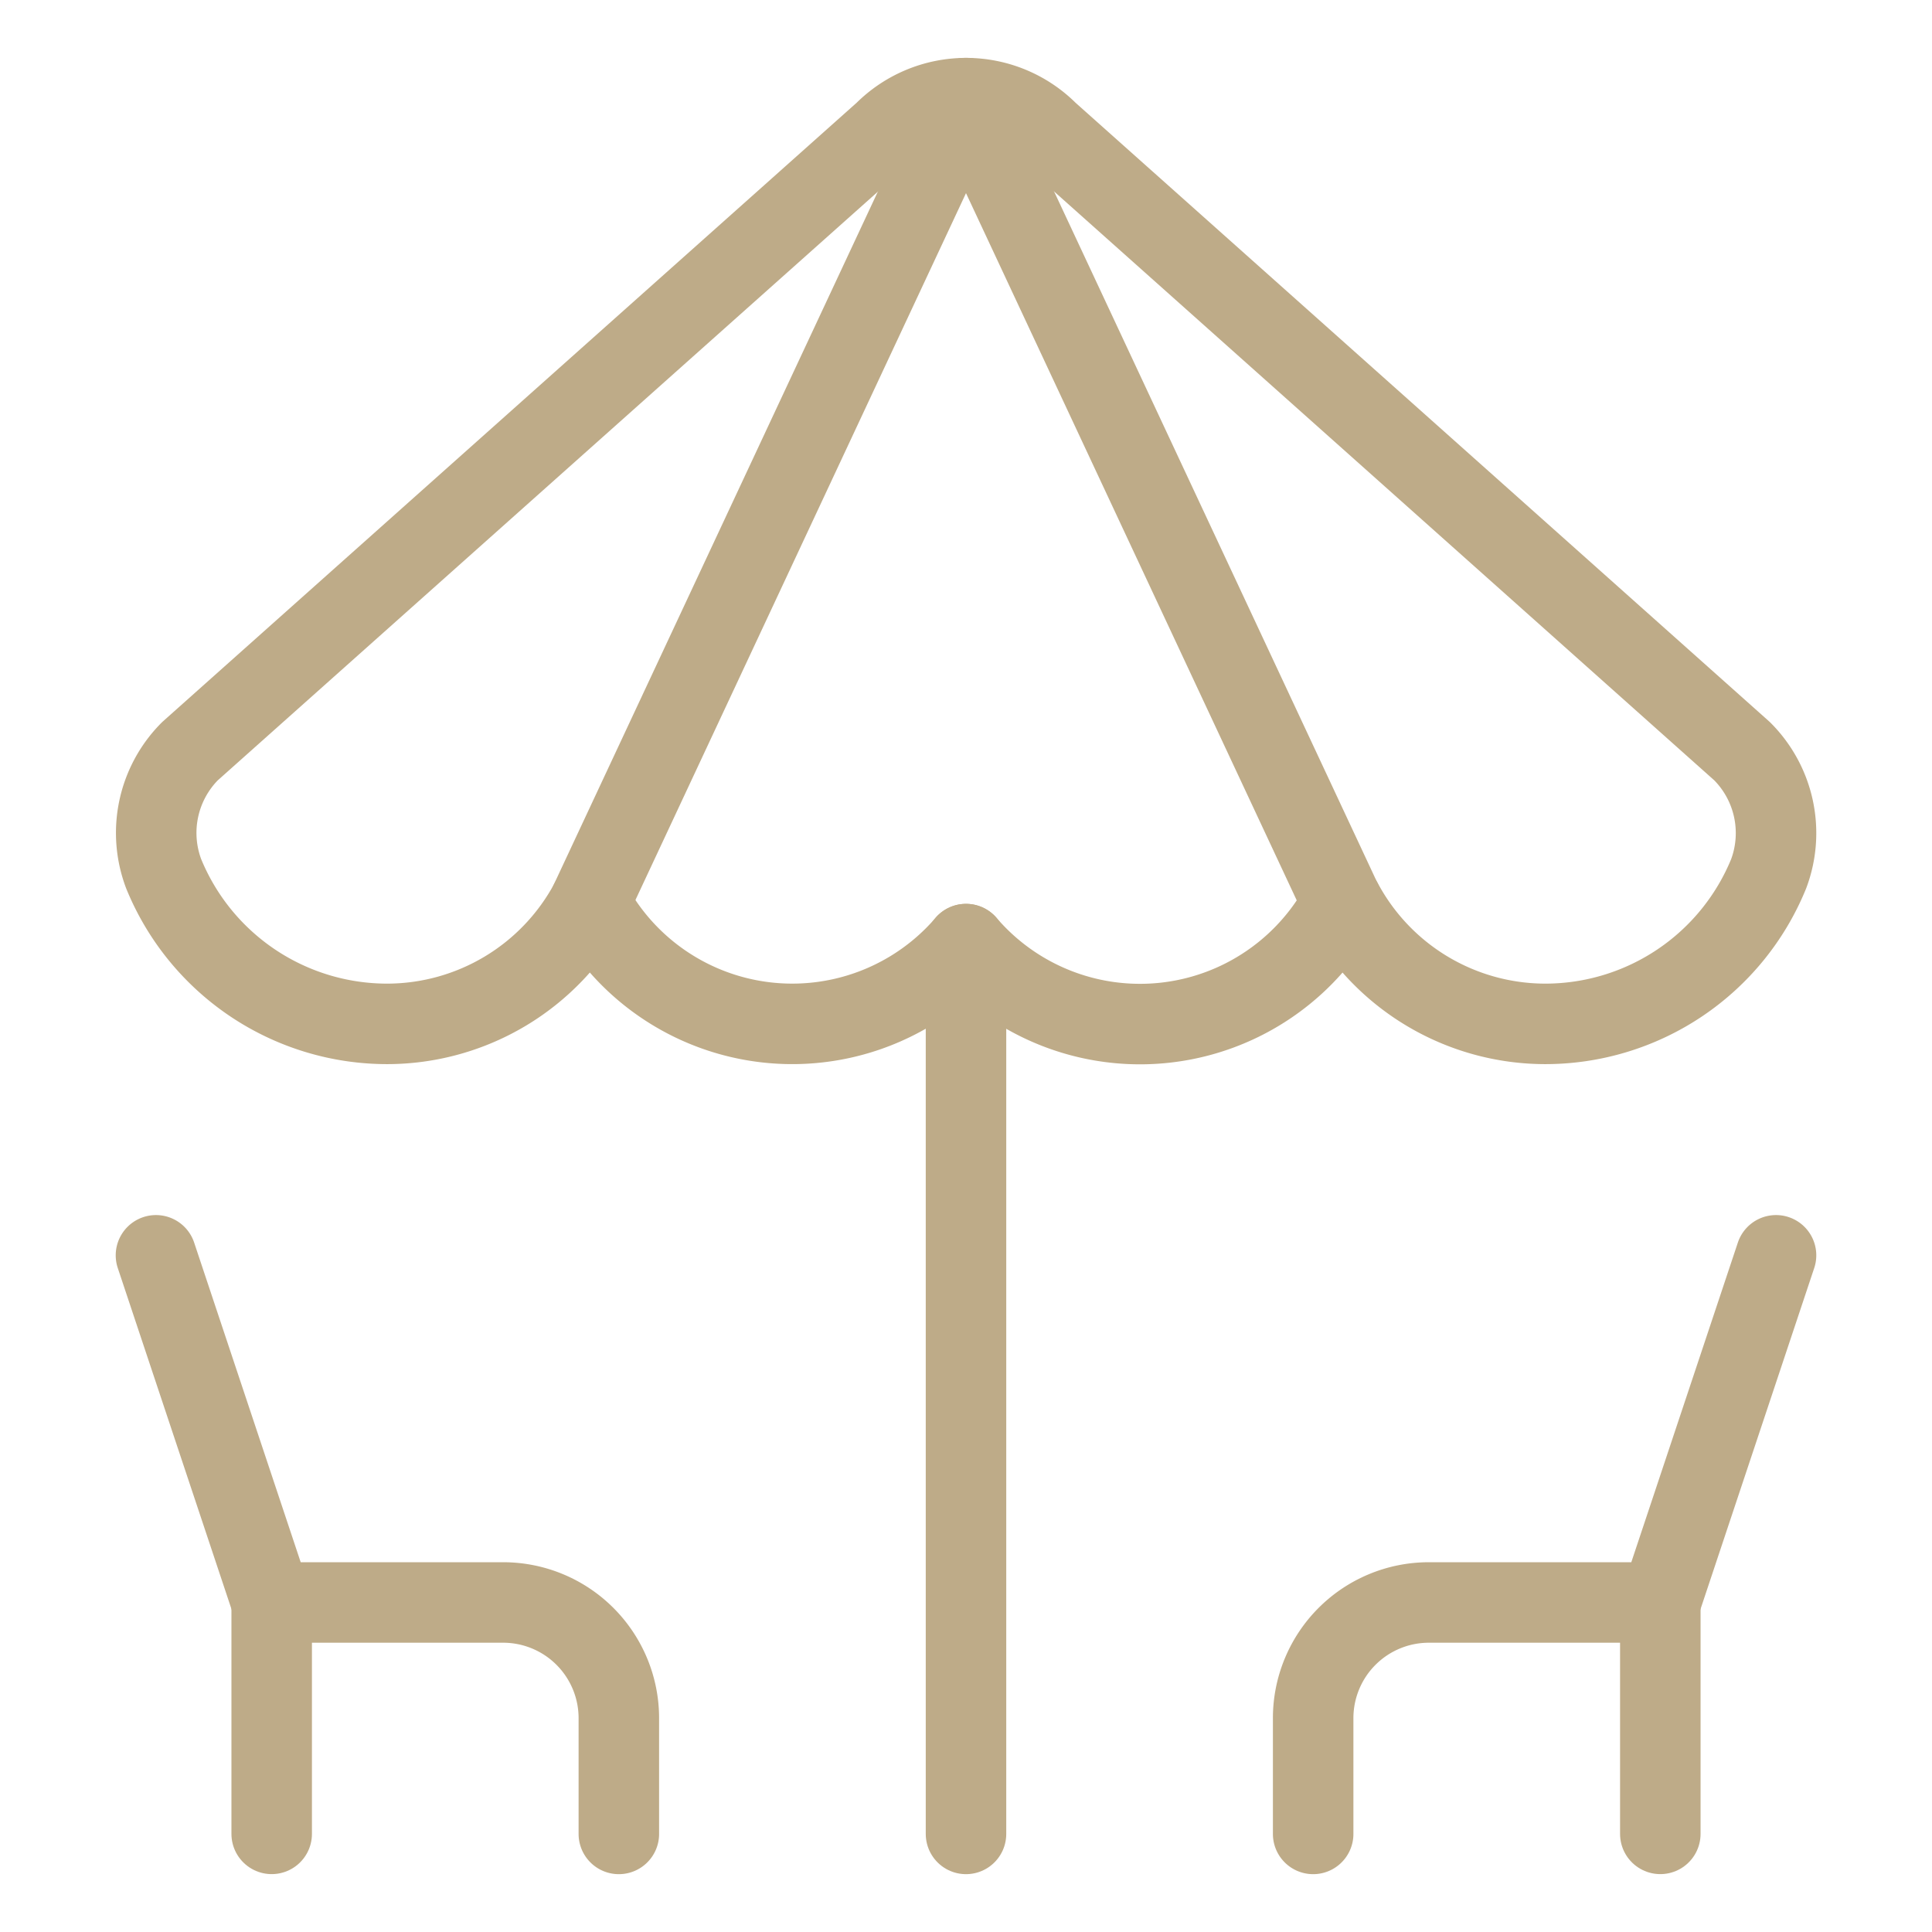
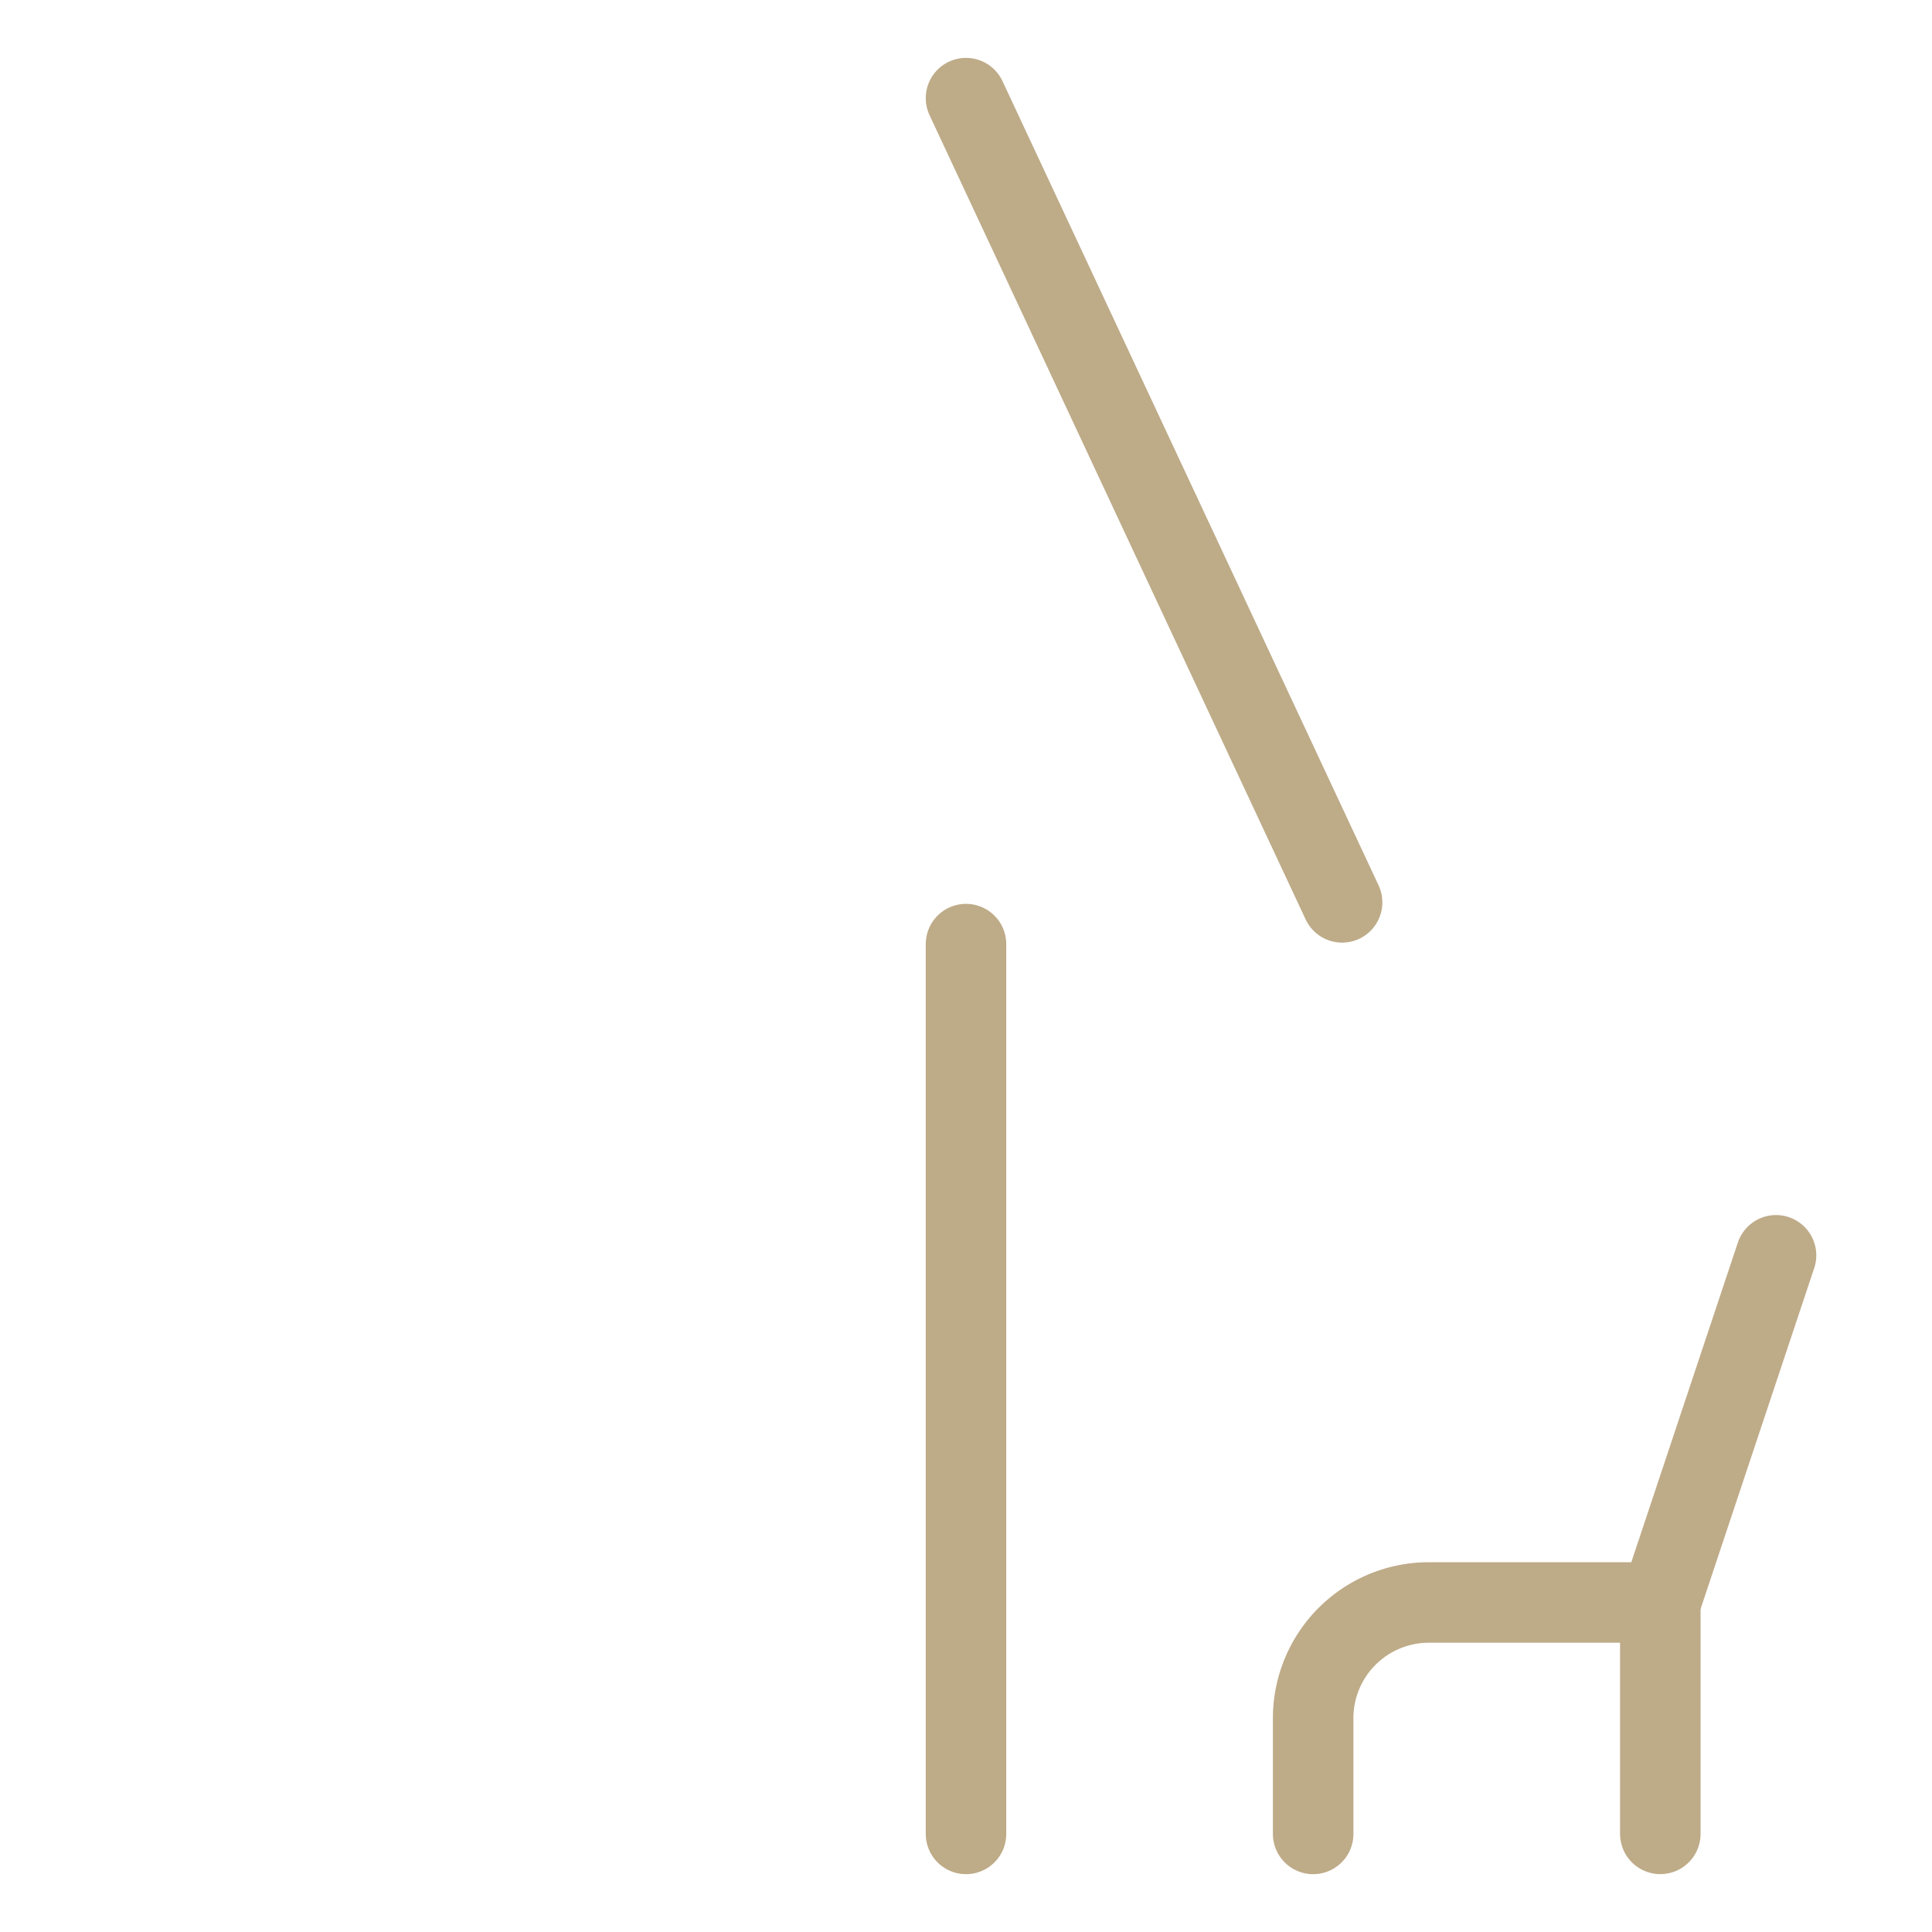
<svg xmlns="http://www.w3.org/2000/svg" viewBox="-1 -1 48 48" id="Table-Restaurant-Beach--Streamline-Ultimate" height="48" width="48">
  <desc>
    Table Restaurant Beach Streamline Icon: https://streamlinehq.com
  </desc>
-   <path d="m2.875 30.188 2.875 8.625h5.75a2.875 2.875 0 0 1 2.875 2.875v2.875" fill="none" stroke="#beab88" stroke-linecap="round" stroke-linejoin="round" stroke-width="2" />
-   <path d="m5.75 38.812 0 5.75" fill="none" stroke="#beab88" stroke-linecap="round" stroke-linejoin="round" stroke-width="2" />
  <path d="m43.125 30.188 -2.875 8.625h-5.75a2.875 2.875 0 0 0 -2.875 2.875v2.875" fill="none" stroke="#beab88" stroke-linecap="round" stroke-linejoin="round" stroke-width="2" />
  <path d="m40.25 38.812 0 5.75" fill="none" stroke="#beab88" stroke-linecap="round" stroke-linejoin="round" stroke-width="2" />
  <path d="m23 22.456 0 22.107" fill="none" stroke="#beab88" stroke-linecap="round" stroke-linejoin="round" stroke-width="2" />
-   <path d="M42.282 17.664a2.875 2.875 0 0 1 0.659 3.046 5.997 5.997 0 0 1 -5.558 3.728 5.725 5.725 0 0 1 -5.031 -3.019 5.694 5.694 0 0 1 -9.351 1.037 5.694 5.694 0 0 1 -9.344 -1.037A5.725 5.725 0 0 1 8.625 24.438a5.999 5.999 0 0 1 -5.558 -3.728 2.875 2.875 0 0 1 0.652 -3.046l17.25 -15.383a2.875 2.875 0 0 1 4.067 0Z" fill="none" stroke="#beab88" stroke-linecap="round" stroke-linejoin="round" stroke-width="2" />
-   <path d="M13.656 21.419 23 1.438" fill="none" stroke="#beab88" stroke-linecap="round" stroke-linejoin="round" stroke-width="2" />
  <path d="M32.344 21.419 23 1.438" fill="none" stroke="#beab88" stroke-linecap="round" stroke-linejoin="round" stroke-width="2" />
</svg>